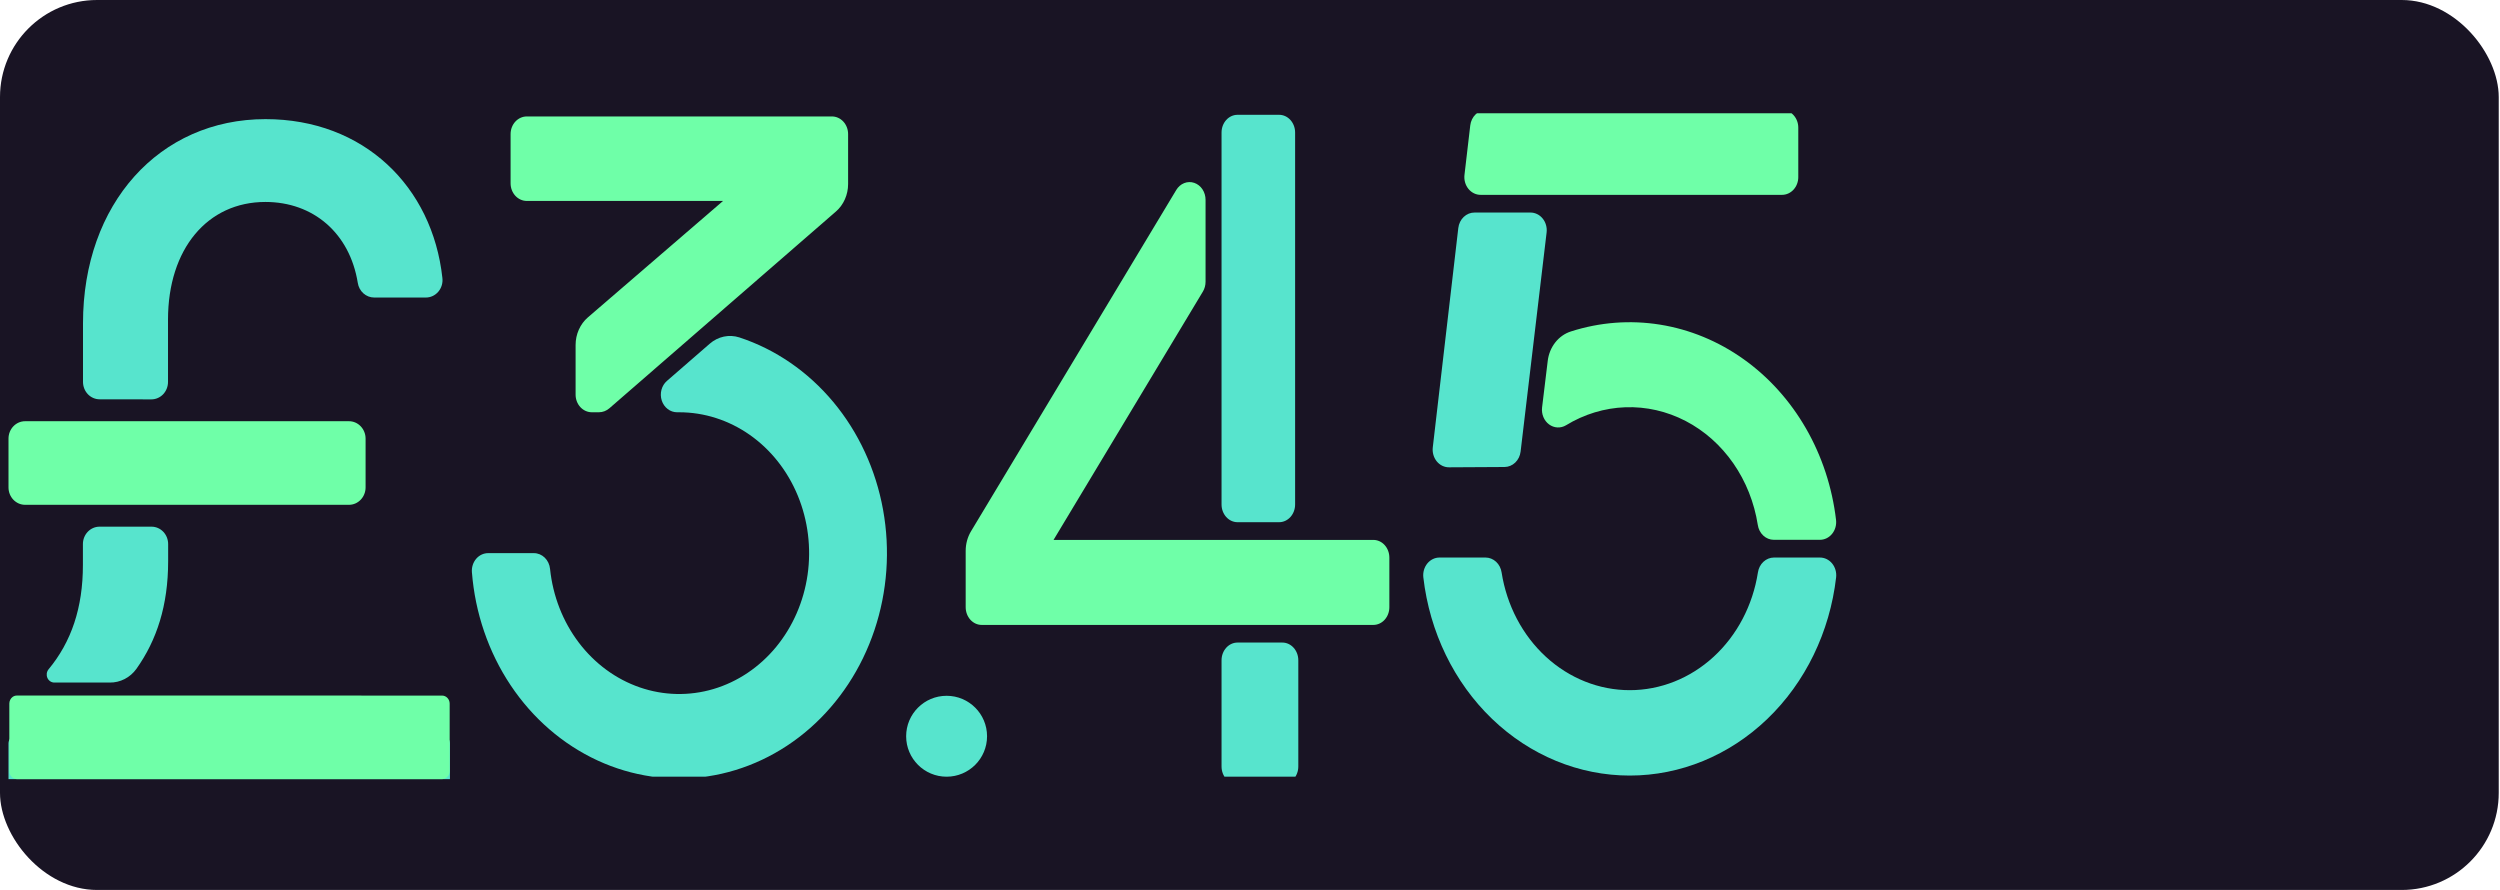
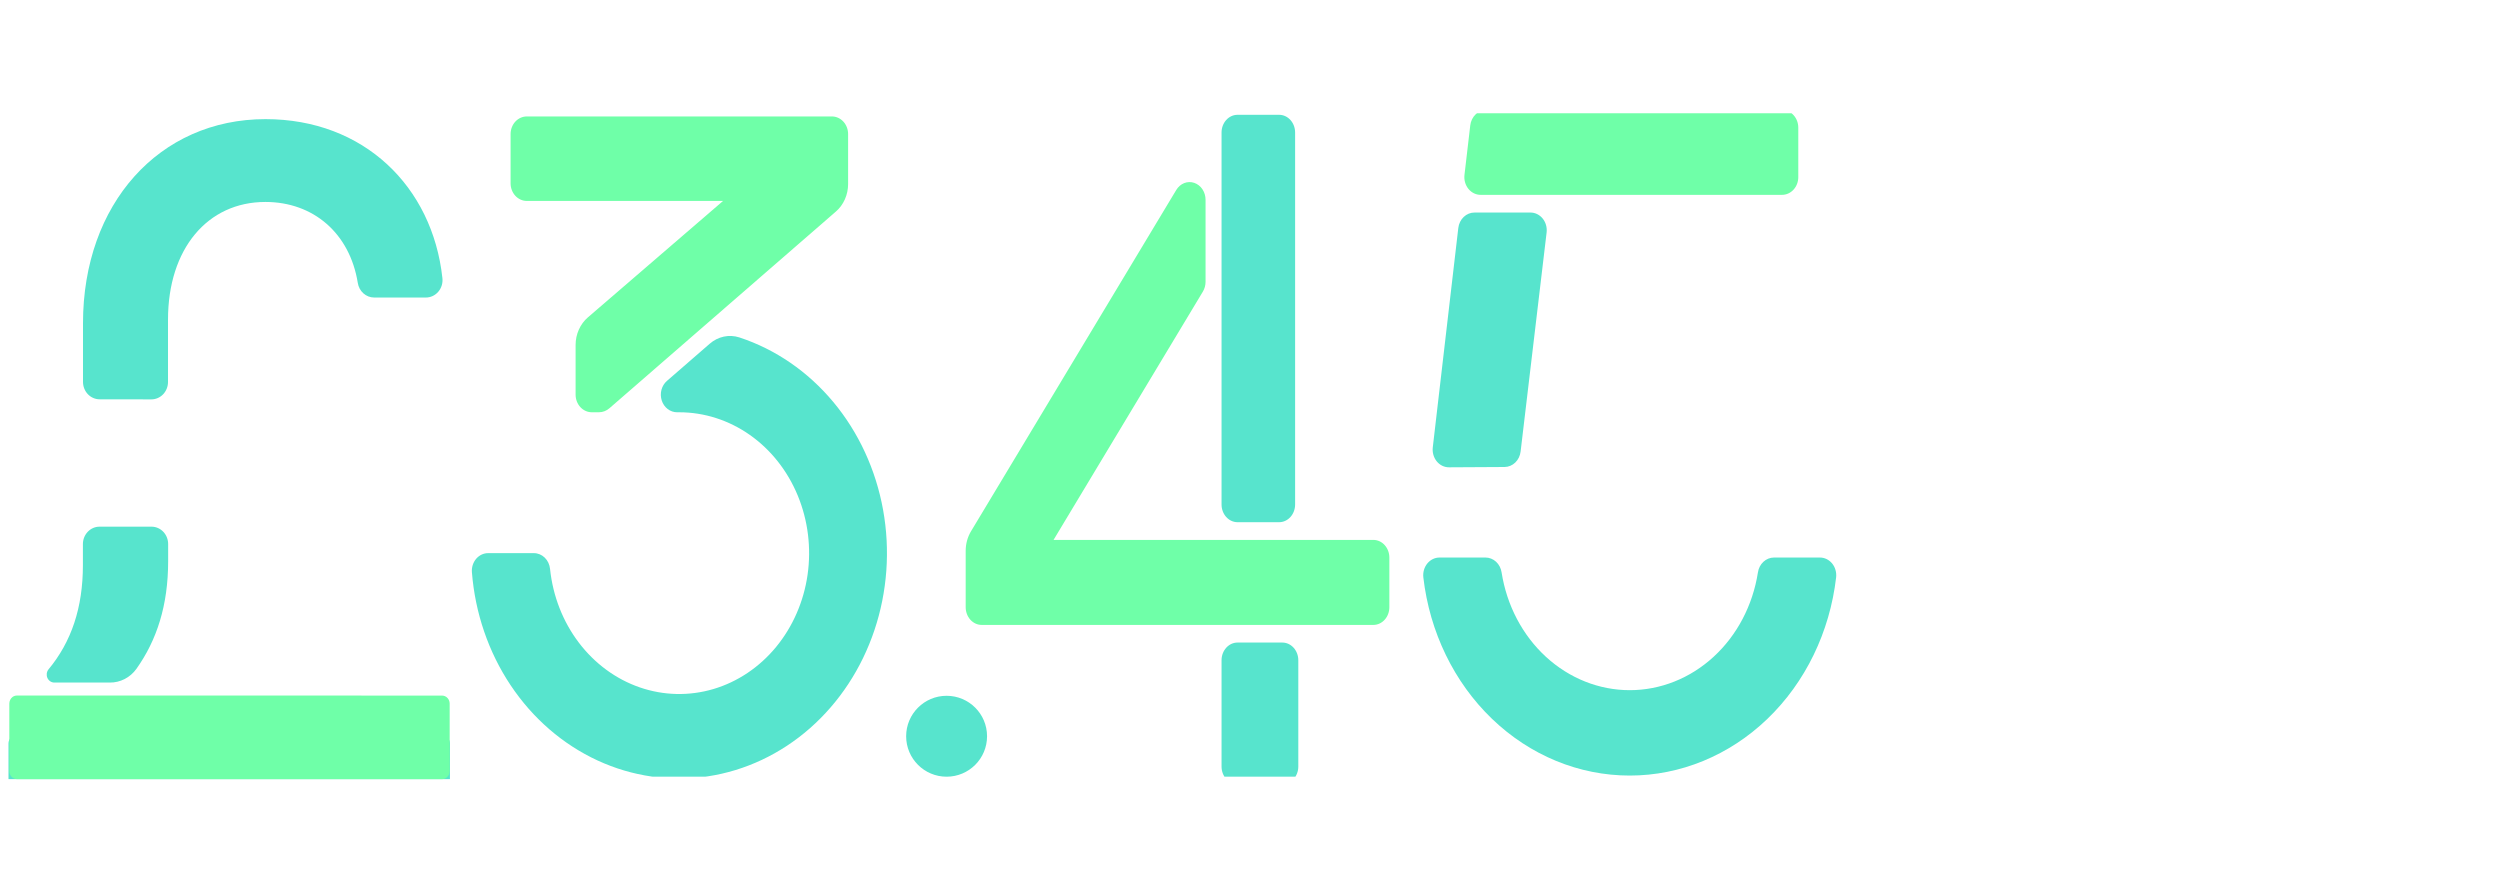
<svg xmlns="http://www.w3.org/2000/svg" width="309" height="110" viewBox="0 0 309 110" fill="none">
-   <rect width="308.844" height="110" rx="12" fill="#191424" />
  <g clip-path="url(#clip0_179_1298)">
-     <path d="M43.133 52.062H3.104C1.969 52.062 1.05 53.026 1.05 54.215V60.242C1.05 61.431 1.969 62.395 3.104 62.395H43.133C44.267 62.395 45.187 61.431 45.187 60.242V54.215C45.187 53.026 44.267 52.062 43.133 52.062Z" fill="#6FFFA8" />
    <path d="M18.712 49.363C19.257 49.363 19.779 49.136 20.165 48.732C20.55 48.328 20.766 47.781 20.766 47.21V39.508C20.766 30.756 25.646 24.962 32.802 24.962C38.741 24.962 43.231 28.836 44.221 34.958C44.297 35.465 44.544 35.926 44.916 36.259C45.288 36.592 45.761 36.775 46.25 36.775H52.625C52.918 36.777 53.208 36.714 53.476 36.589C53.744 36.465 53.983 36.281 54.177 36.052C54.372 35.822 54.517 35.552 54.604 35.258C54.691 34.965 54.716 34.656 54.679 34.351C53.447 23.059 44.977 14.725 32.814 14.725C19.694 14.725 10.259 25.181 10.259 39.956V47.202C10.259 47.772 10.475 48.32 10.86 48.724C11.245 49.127 11.768 49.354 12.313 49.354L18.712 49.363Z" fill="#57E4CD" />
    <path d="M54.667 90.902H1.995C1.473 90.902 1.05 91.346 1.05 91.892V100.244C1.05 100.791 1.473 101.234 1.995 101.234H54.667C55.189 101.234 55.612 100.791 55.612 100.244V91.892C55.612 91.346 55.189 90.902 54.667 90.902Z" fill="#57E4CD" />
    <path d="M13.414 85.969H2.089C1.902 85.969 1.719 86.028 1.563 86.137V86.137C1.437 86.229 1.333 86.352 1.262 86.495C1.19 86.638 1.153 86.797 1.152 86.959V95.311C1.152 95.441 1.177 95.57 1.225 95.691C1.272 95.811 1.342 95.92 1.431 96.012C1.519 96.104 1.623 96.177 1.738 96.227C1.854 96.276 1.977 96.301 2.101 96.301H54.634C54.885 96.301 55.125 96.196 55.302 96.011C55.48 95.825 55.579 95.573 55.579 95.311V86.963C55.579 86.701 55.48 86.449 55.302 86.263C55.125 86.077 54.885 85.973 54.634 85.973L13.414 85.969Z" fill="#6FFFA8" />
    <path d="M13.574 84.365C14.21 84.371 14.838 84.222 15.409 83.928C15.98 83.634 16.477 83.204 16.86 82.673C19.378 79.126 20.783 74.834 20.783 69.362V67.248C20.783 66.677 20.567 66.13 20.182 65.726C19.797 65.323 19.274 65.096 18.729 65.096H12.301C11.756 65.096 11.234 65.323 10.849 65.726C10.463 66.13 10.247 66.677 10.247 67.248V69.831C10.247 75.113 8.826 79.332 5.987 82.746C5.875 82.89 5.803 83.064 5.78 83.248C5.758 83.433 5.785 83.62 5.859 83.789C5.933 83.958 6.051 84.101 6.2 84.203C6.348 84.305 6.521 84.361 6.698 84.365H13.574Z" fill="#57E4CD" />
  </g>
  <circle cx="117" cy="91" r="5" fill="#57E4CD" />
  <g clip-path="url(#clip1_179_1298)">
    <path d="M104.826 22.749V16.568C104.826 15.991 104.614 15.437 104.238 15.029C103.861 14.621 103.351 14.392 102.818 14.392H65.117C64.585 14.392 64.074 14.621 63.697 15.029C63.321 15.437 63.109 15.991 63.109 16.568V22.662C63.109 23.239 63.321 23.793 63.697 24.201C64.074 24.609 64.585 24.838 65.117 24.838H89.368L72.661 39.229C72.188 39.637 71.806 40.155 71.543 40.745C71.28 41.335 71.144 41.982 71.144 42.637V48.779C71.144 49.357 71.355 49.91 71.731 50.318C72.108 50.727 72.619 50.956 73.151 50.956H74.022C74.499 50.957 74.961 50.78 75.331 50.455L103.32 26.144C103.79 25.737 104.169 25.22 104.429 24.633C104.69 24.045 104.826 23.401 104.826 22.749V22.749Z" fill="#6FFFA8" />
    <path d="M87.725 42.482L82.429 47.083C82.105 47.365 81.87 47.749 81.755 48.182C81.641 48.615 81.654 49.075 81.791 49.501C81.928 49.925 82.184 50.294 82.523 50.555C82.862 50.816 83.266 50.956 83.682 50.957H83.947C87.046 50.957 90.08 51.93 92.681 53.757C95.282 55.585 97.339 58.189 98.605 61.257C99.871 64.324 100.292 67.722 99.816 71.043C99.339 74.363 97.987 77.463 95.922 79.969C93.857 82.475 91.167 84.279 88.177 85.165C85.187 86.05 82.025 85.978 79.072 84.959C76.118 83.939 73.5 82.014 71.534 79.417C69.567 76.82 68.335 73.662 67.987 70.323C67.936 69.785 67.702 69.287 67.331 68.925C66.96 68.564 66.478 68.366 65.98 68.368H60.334C60.057 68.367 59.782 68.429 59.527 68.549C59.272 68.669 59.044 68.845 58.855 69.066C58.666 69.287 58.522 69.548 58.431 69.832C58.34 70.117 58.304 70.419 58.327 70.719C58.721 75.762 60.376 80.594 63.112 84.695C65.849 88.796 69.564 92.011 73.859 93.995C78.154 95.978 82.867 96.656 87.49 95.955C92.114 95.254 96.474 93.201 100.102 90.016C103.731 86.83 106.49 82.634 108.084 77.876C109.678 73.119 110.046 67.981 109.149 63.014C108.252 58.046 106.124 53.438 102.993 49.683C99.862 45.929 95.847 43.17 91.379 41.703C90.757 41.503 90.1 41.47 89.464 41.605C88.827 41.741 88.231 42.042 87.725 42.482V42.482Z" fill="#57E4CD" />
  </g>
  <g clip-path="url(#clip2_179_1298)">
    <path d="M158.494 79.42H152.96C151.868 79.42 150.983 80.4 150.983 81.609V94.742C150.983 95.951 151.868 96.931 152.96 96.931H158.494C159.586 96.931 160.471 95.951 160.471 94.742V81.609C160.471 80.4 159.586 79.42 158.494 79.42Z" fill="#57E4CD" />
    <path d="M158.099 14.19H152.96C151.868 14.19 150.983 15.17 150.983 16.379V62.355C150.983 63.564 151.868 64.544 152.96 64.544H158.099C159.191 64.544 160.076 63.564 160.076 62.355V16.379C160.076 15.17 159.191 14.19 158.099 14.19Z" fill="#57E4CD" />
    <path d="M145.386 23.48C145.621 23.088 145.965 22.791 146.365 22.632C146.766 22.474 147.201 22.463 147.608 22.601C148.014 22.738 148.37 23.017 148.622 23.396C148.874 23.776 149.009 24.235 149.007 24.705V34.831C149.006 35.263 148.891 35.685 148.675 36.044L130.218 66.733H169.749C170.273 66.733 170.775 66.963 171.146 67.374C171.517 67.784 171.725 68.341 171.725 68.922V75.051C171.725 75.631 171.517 76.188 171.146 76.598C170.775 77.009 170.273 77.24 169.749 77.24H121.335C120.811 77.24 120.308 77.009 119.937 76.598C119.567 76.188 119.358 75.631 119.358 75.051V68.081C119.359 67.218 119.59 66.374 120.023 65.656L145.386 23.48Z" fill="#6FFFA8" />
  </g>
  <g clip-path="url(#clip3_179_1298)">
    <path d="M219.259 68.912C218.782 68.913 218.321 69.099 217.958 69.436C217.595 69.773 217.354 70.24 217.279 70.753C216.641 74.824 214.7 78.518 211.801 81.181C208.902 83.844 205.231 85.305 201.438 85.305C197.645 85.305 193.974 83.844 191.075 81.181C188.176 78.518 186.236 74.824 185.598 70.753C185.522 70.24 185.281 69.773 184.919 69.436C184.556 69.099 184.094 68.913 183.617 68.912H177.932C177.647 68.91 177.365 68.974 177.104 69.1C176.843 69.226 176.61 69.411 176.42 69.642C176.229 69.874 176.087 70.147 176.001 70.444C175.916 70.74 175.889 71.053 175.924 71.361C176.705 78.127 179.728 84.349 184.425 88.86C189.122 93.371 195.171 95.86 201.434 95.86C207.698 95.86 213.746 93.371 218.443 88.86C223.14 84.349 226.163 78.127 226.945 71.361C226.979 71.053 226.952 70.74 226.867 70.444C226.781 70.147 226.639 69.874 226.449 69.642C226.259 69.411 226.025 69.226 225.765 69.1C225.504 68.974 225.221 68.91 224.936 68.912H219.259Z" fill="#57E4CD" />
    <path d="M222.268 21.897V15.774C222.268 15.194 222.056 14.638 221.679 14.227C221.303 13.817 220.792 13.587 220.259 13.587H183.733C183.241 13.583 182.765 13.775 182.395 14.127C182.025 14.479 181.786 14.967 181.724 15.498L181.009 21.621C180.973 21.93 180.998 22.245 181.083 22.543C181.167 22.841 181.31 23.116 181.5 23.349C181.69 23.582 181.924 23.768 182.186 23.895C182.448 24.022 182.731 24.086 183.018 24.083H220.259C220.792 24.083 221.303 23.853 221.679 23.443C222.056 23.033 222.268 22.477 222.268 21.897Z" fill="#6FFFA8" />
    <path d="M185.967 57.721C186.453 57.717 186.921 57.523 187.286 57.172C187.65 56.821 187.885 56.339 187.947 55.814L191.161 28.733C191.197 28.423 191.172 28.109 191.087 27.811C191.003 27.513 190.861 27.238 190.67 27.005C190.48 26.772 190.246 26.586 189.984 26.459C189.723 26.332 189.439 26.268 189.152 26.271H182.255C181.763 26.266 181.287 26.459 180.917 26.811C180.546 27.163 180.308 27.651 180.246 28.182L177.092 55.297C177.056 55.607 177.081 55.921 177.166 56.219C177.25 56.517 177.393 56.792 177.583 57.025C177.773 57.258 178.007 57.445 178.269 57.571C178.531 57.698 178.814 57.762 179.101 57.76L185.967 57.721Z" fill="#57E4CD" />
-     <path d="M226.937 64.276C226.466 60.257 225.199 56.397 223.224 52.963C221.249 49.529 218.613 46.602 215.497 44.386C212.382 42.169 208.861 40.716 205.179 40.125C201.497 39.535 197.741 39.821 194.171 40.965C193.417 41.202 192.744 41.673 192.233 42.321C191.723 42.97 191.398 43.766 191.298 44.613L190.599 50.377C190.554 50.777 190.61 51.183 190.763 51.55C190.916 51.917 191.159 52.231 191.465 52.457C191.771 52.684 192.129 52.813 192.499 52.832C192.869 52.851 193.236 52.758 193.56 52.564C195.805 51.193 198.32 50.429 200.893 50.337C203.465 50.245 206.021 50.827 208.344 52.033C210.667 53.241 212.69 55.038 214.242 57.273C215.794 59.509 216.83 62.117 217.263 64.88C217.338 65.393 217.579 65.86 217.942 66.197C218.305 66.535 218.766 66.72 219.243 66.721H224.924C225.209 66.724 225.492 66.66 225.753 66.535C226.014 66.41 226.247 66.225 226.438 65.994C226.628 65.763 226.771 65.49 226.857 65.194C226.943 64.897 226.97 64.585 226.937 64.276Z" fill="#6FFFA8" />
  </g>
  <defs>
    <clipPath id="clip0_179_1298">
      <rect width="55" height="82" fill="white" transform="translate(1 14.297)" />
    </clipPath>
    <clipPath id="clip1_179_1298">
      <rect width="52" height="82" fill="white" transform="translate(58 14)" />
    </clipPath>
    <clipPath id="clip2_179_1298">
      <rect width="53" height="82" fill="white" transform="translate(119 14)" />
    </clipPath>
    <clipPath id="clip3_179_1298">
      <rect width="51" height="82" fill="white" transform="translate(176 14)" />
    </clipPath>
  </defs>
</svg>